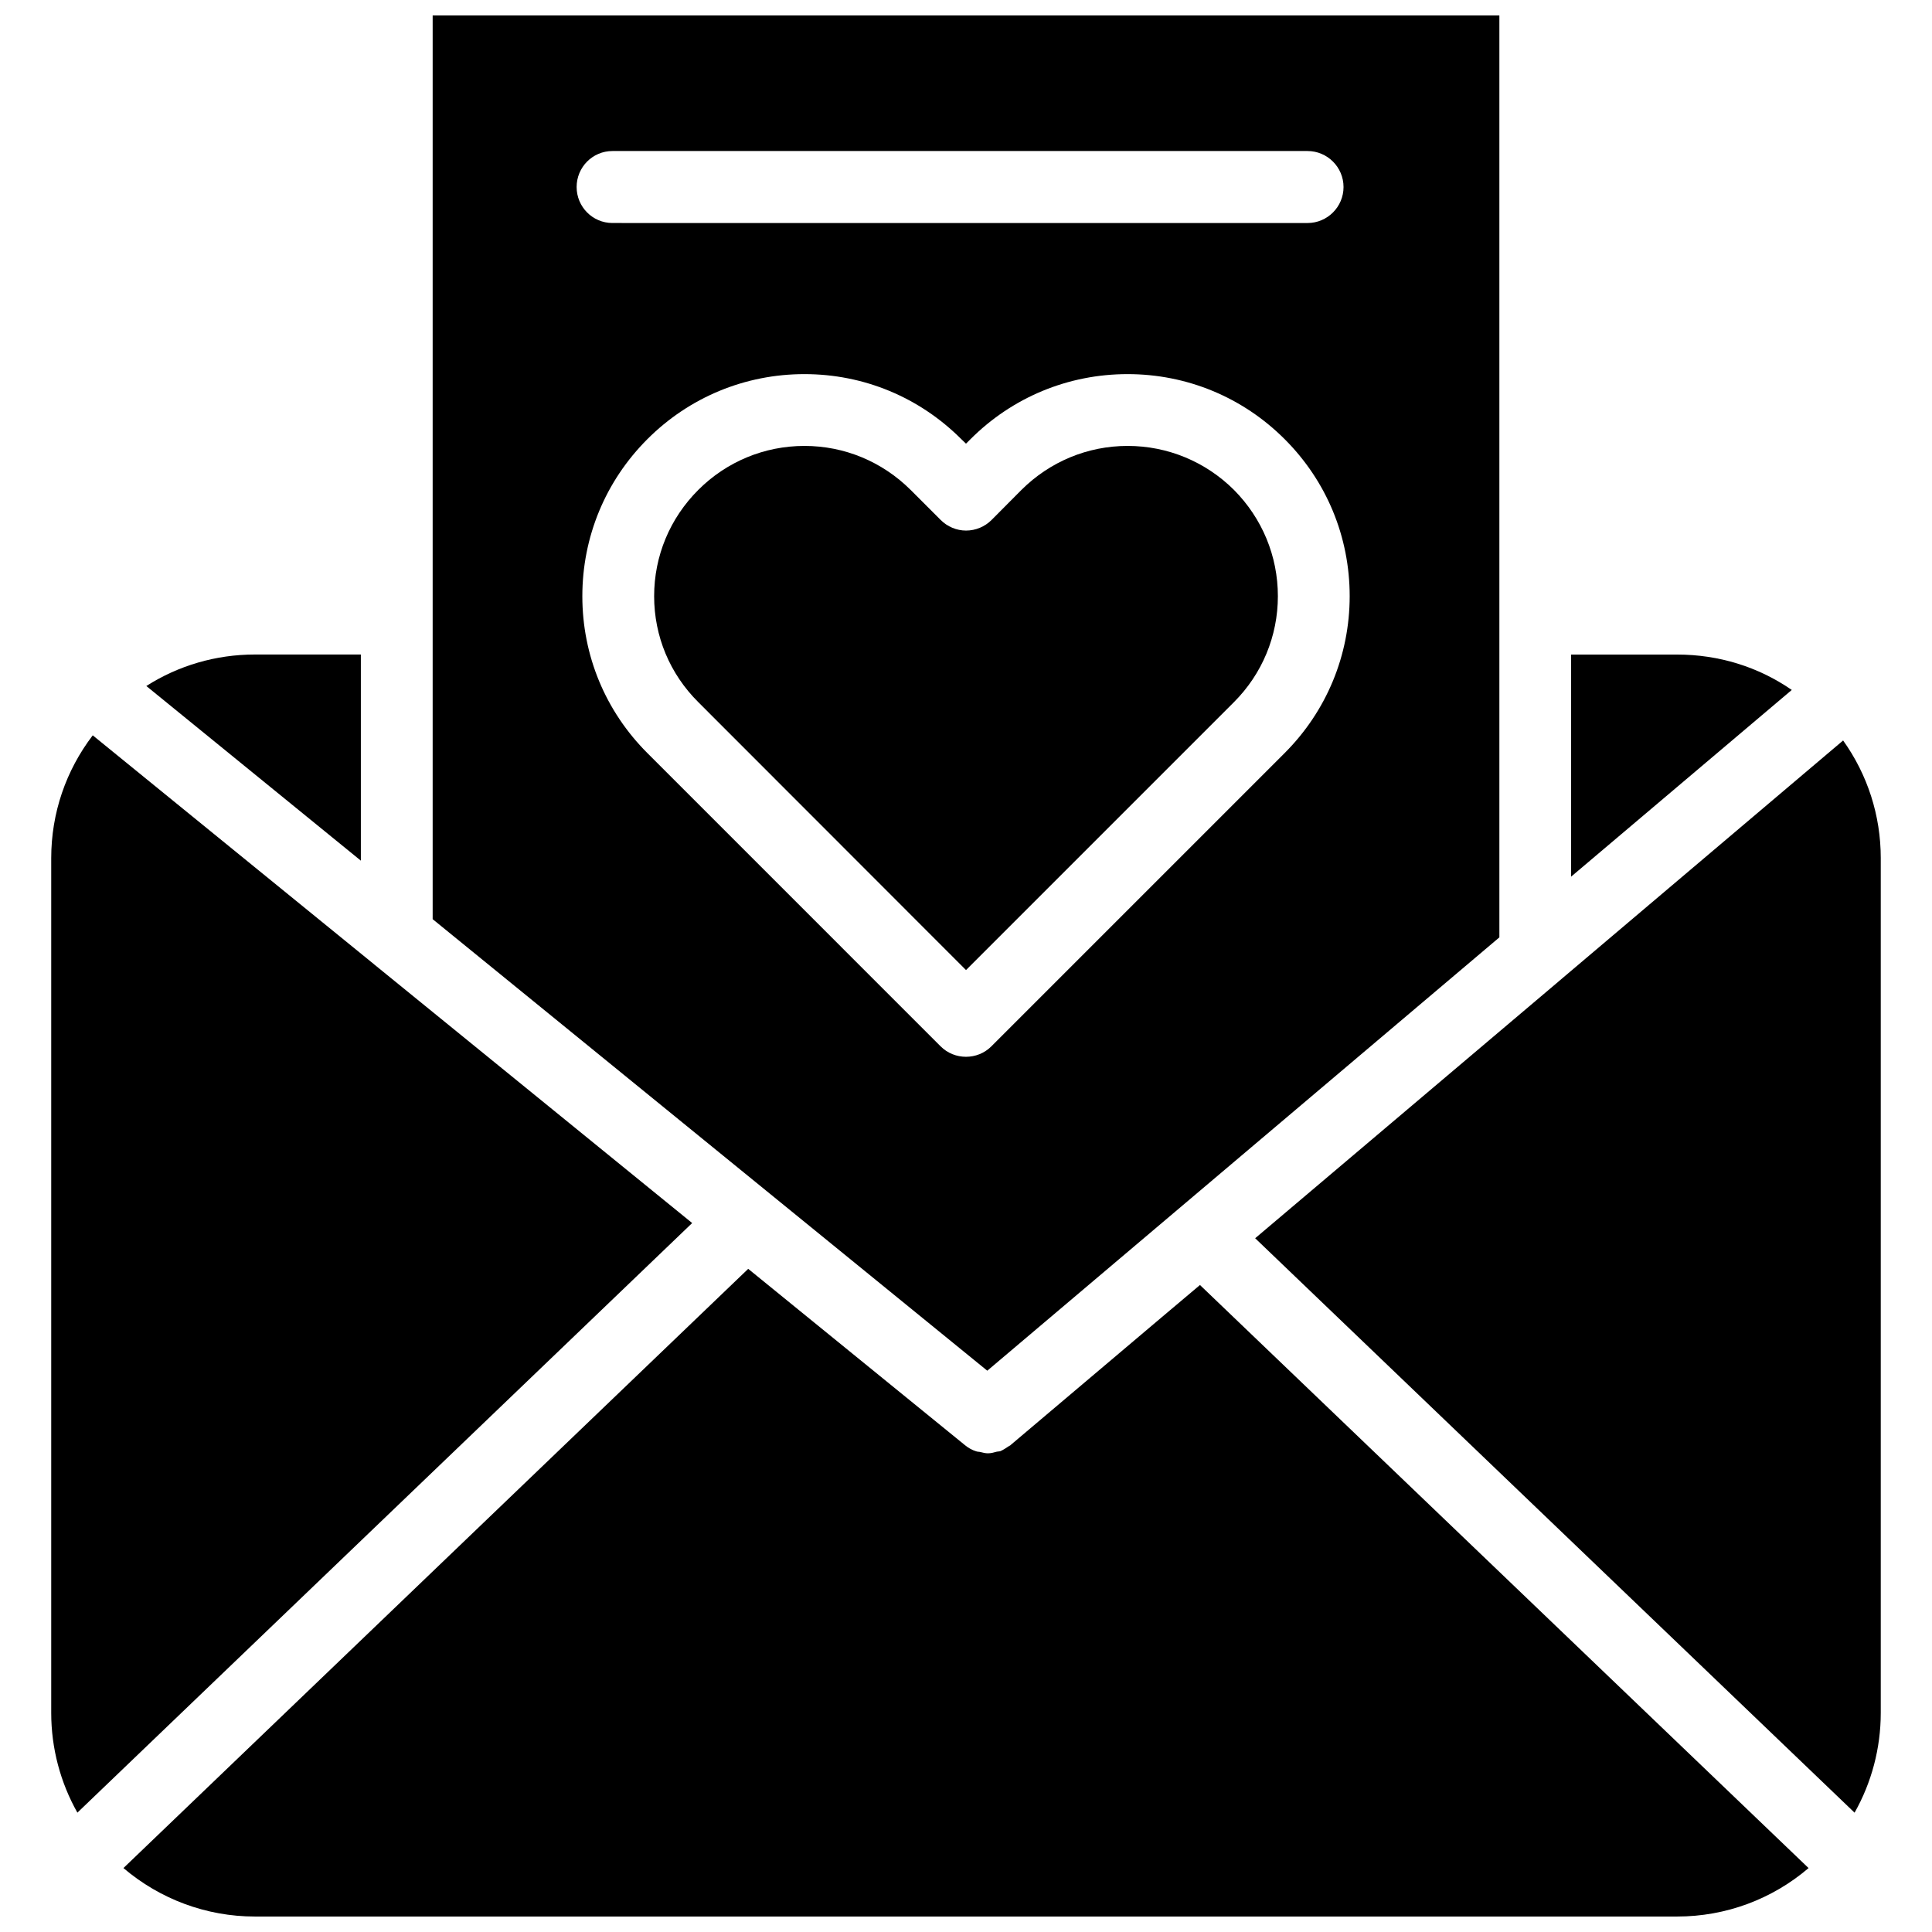
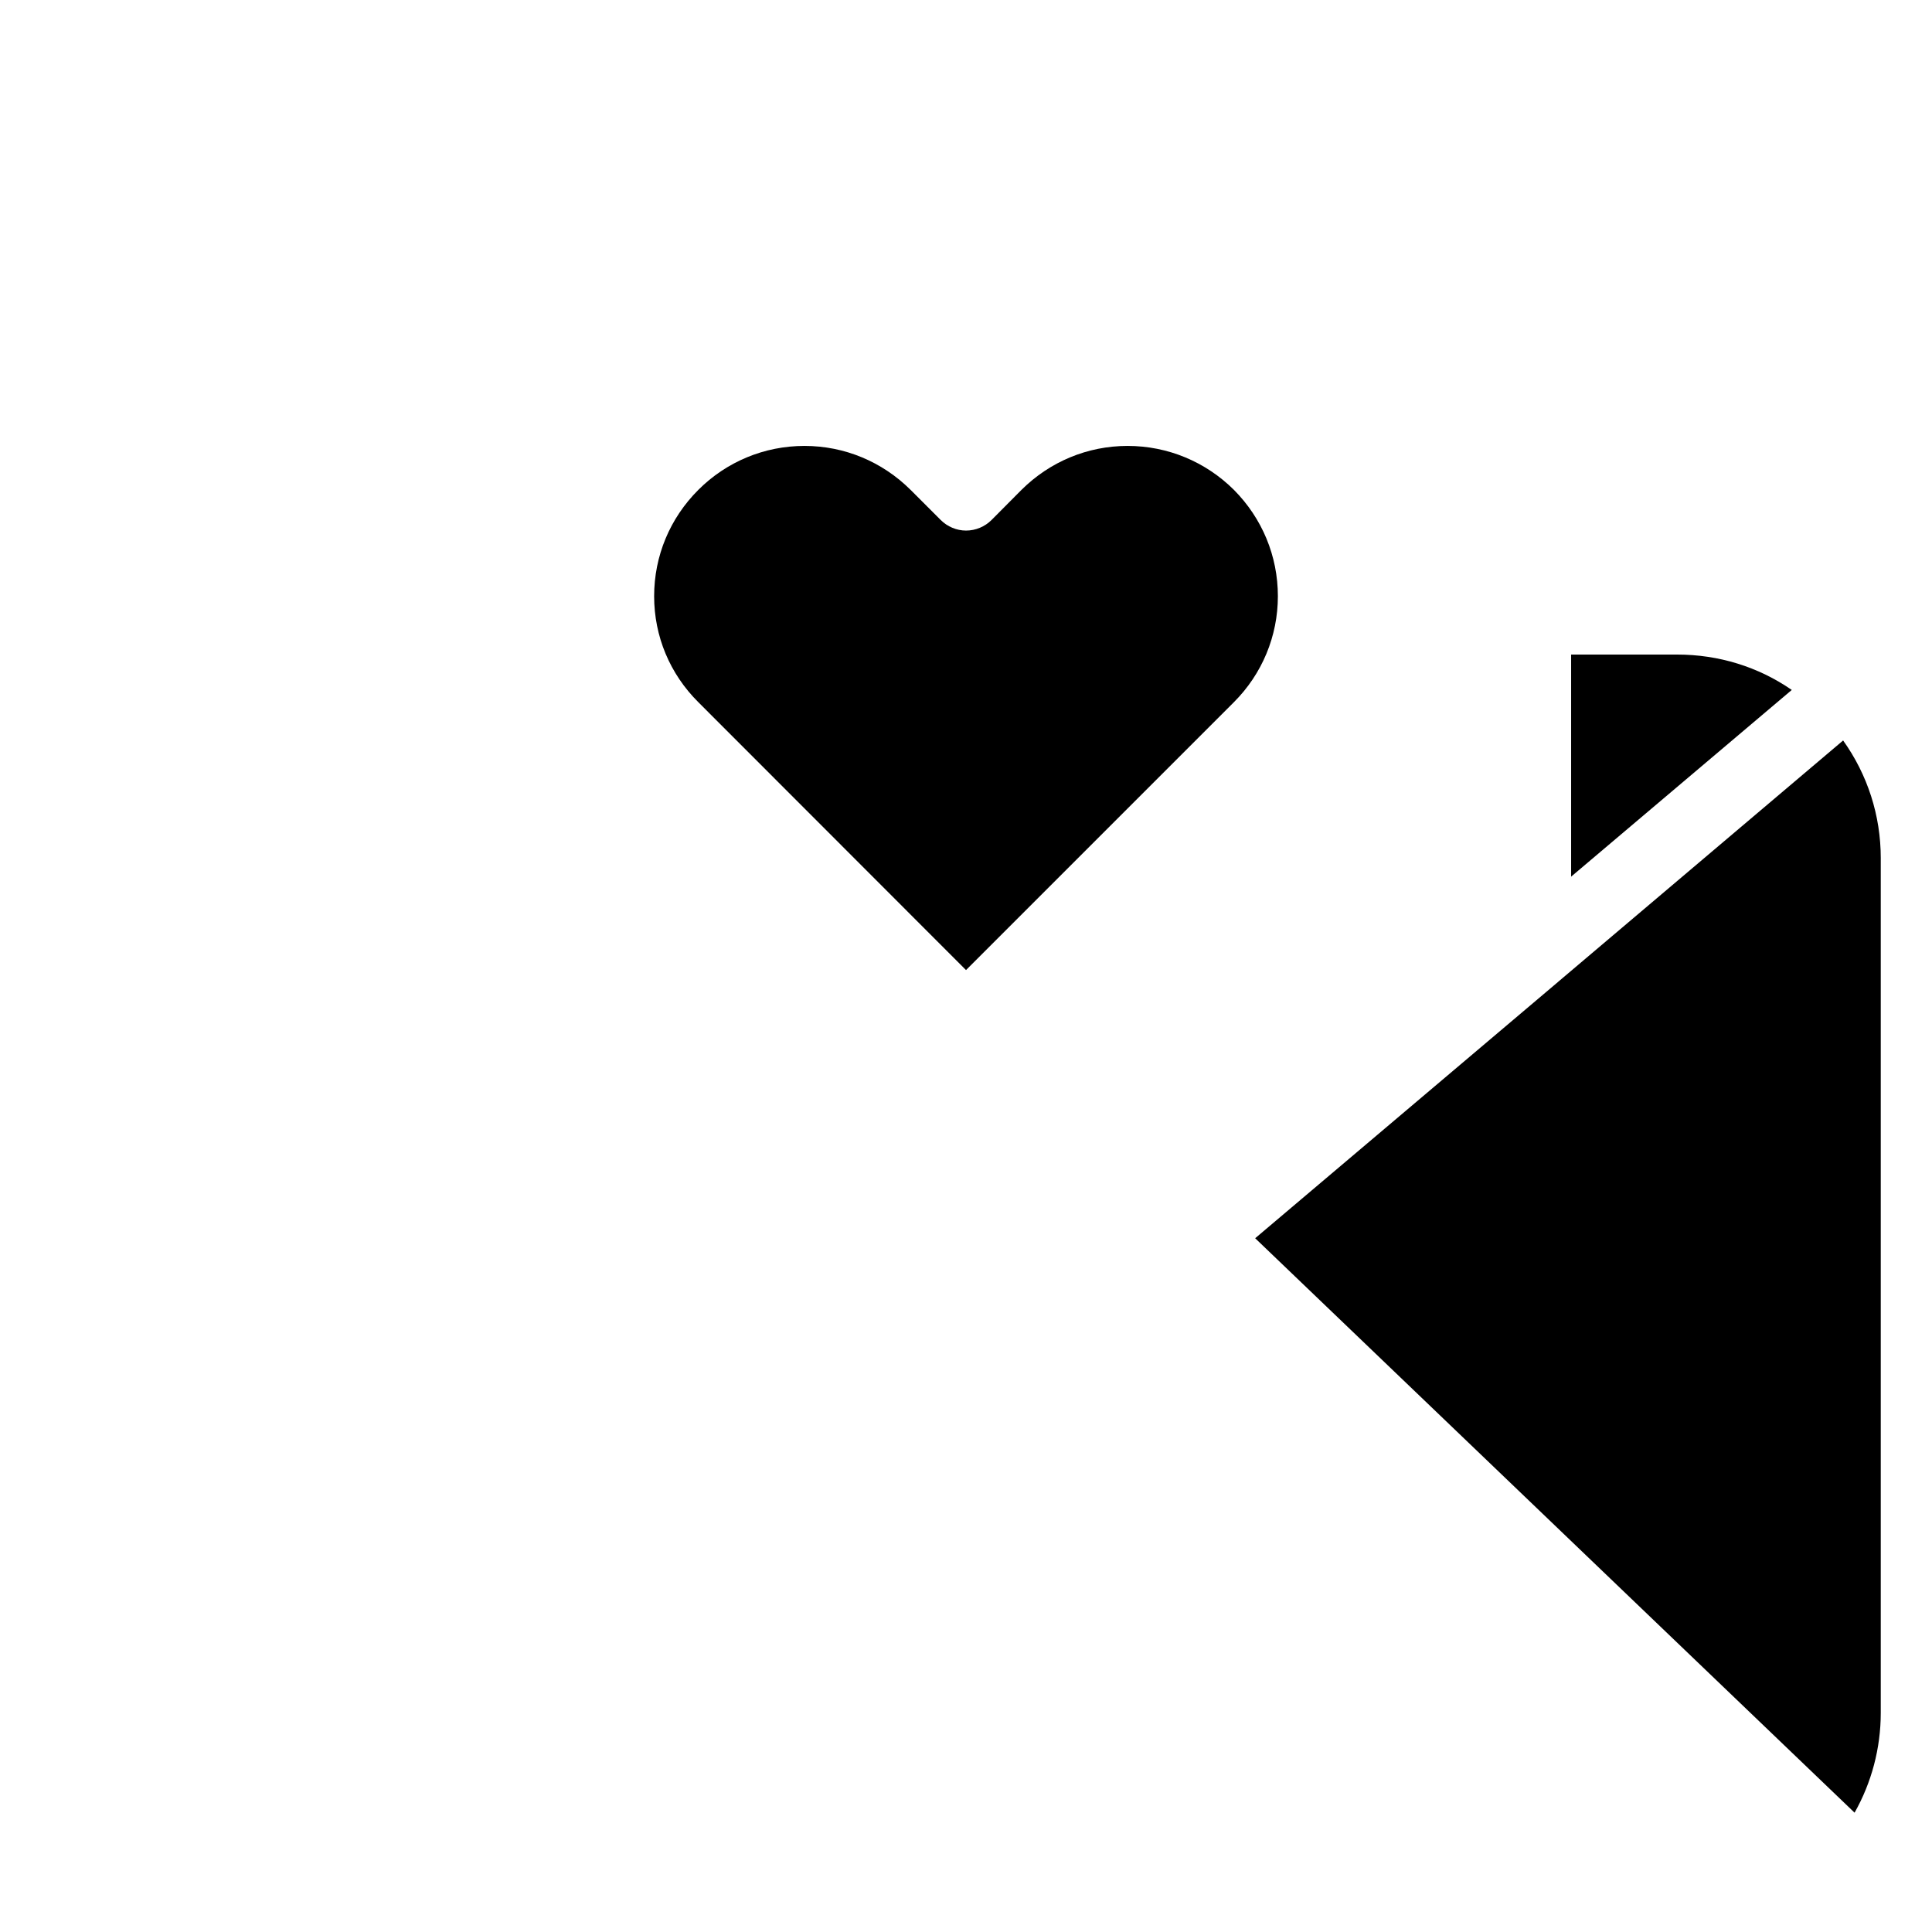
<svg xmlns="http://www.w3.org/2000/svg" width="800px" height="800px" version="1.1" viewBox="144 144 512 512">
  <defs>
    <clipPath id="b">
-       <path d="m176 480h448v171.9h-448z" />
-     </clipPath>
+       </clipPath>
    <clipPath id="a">
-       <path d="m258 148.09h284v359.91h-284z" />
-     </clipPath>
+       </clipPath>
  </defs>
  <path d="m642.42 371.44v226.49c0 9.375-2.438 18.48-6.938 26.449l-158.85-152.23 80.371-68.016 0.055-0.055 75.387-63.844c6.453 9.043 9.977 19.828 9.977 31.211z" />
  <path d="m618.84 326.84-58.477 49.48v-58.855h28.074c11.055 0 21.516 3.246 30.402 9.375z" />
-   <path d="m239.63 317.46v54.625l-56.852-46.285c8.508-5.422 18.426-8.348 28.777-8.348h28.074z" />
-   <path d="m327.43 468.12-162.92 156.25c-4.5-7.965-6.938-17.074-6.938-26.449v-226.48c0-11.977 3.898-23.25 11.004-32.57l74.52 60.645 0.055 0.055z" />
  <g clip-path="url(#b)">
-     <path d="m623.29 639.06c-9.645 8.234-21.895 12.84-34.848 12.84h-376.88c-12.898 0-25.145-4.606-34.848-12.844l165.57-158.8 57.5 46.773c0.867 0.707 1.844 1.246 2.871 1.57 0.379 0.16 0.812 0.109 1.195 0.215 0.648 0.16 1.301 0.328 1.949 0.328 0.812 0 1.629-0.215 2.383-0.434 0.273-0.055 0.594-0.055 0.867-0.109 0.762-0.328 1.516-0.812 2.223-1.301 0.215-0.16 0.488-0.215 0.648-0.434l40.055-33.871 10.027-8.453z" />
+     <path d="m623.29 639.06h-376.88c-12.898 0-25.145-4.606-34.848-12.844l165.57-158.8 57.5 46.773c0.867 0.707 1.844 1.246 2.871 1.57 0.379 0.16 0.812 0.109 1.195 0.215 0.648 0.16 1.301 0.328 1.949 0.328 0.812 0 1.629-0.215 2.383-0.434 0.273-0.055 0.594-0.055 0.867-0.109 0.762-0.328 1.516-0.812 2.223-1.301 0.215-0.16 0.488-0.215 0.648-0.434l40.055-33.871 10.027-8.453z" />
  </g>
  <g clip-path="url(#a)">
-     <path d="m258.66 148.09v239.5l146.98 119.66 135.71-114.84v-244.32zm47.641 35.934h184.21c5.254 0 9.539 4.281 9.539 9.539 0 5.254-4.281 9.539-9.539 9.539l-184.21-0.004c-5.254 0-9.488-4.281-9.488-9.539 0-5.254 4.227-9.535 9.488-9.535zm178.14 159.55-77.719 77.719c-1.844 1.844-4.281 2.766-6.723 2.766-2.438 0-4.875-0.922-6.723-2.766l-77.715-77.719c-11.109-11.109-17.234-25.852-17.234-41.57s6.125-30.512 17.234-41.625c11.109-11.109 25.906-17.234 41.625-17.234s30.461 6.125 41.57 17.234l1.246 1.195 1.195-1.195c11.109-11.109 25.906-17.234 41.625-17.234s30.512 6.125 41.625 17.234c11.109 11.109 17.234 25.852 17.234 41.625-0.008 15.664-6.133 30.457-17.242 41.57z" />
-   </g>
+     </g>
  <path d="m482.65 302.01c0 10.57-4.172 20.598-11.652 28.074l-70.996 70.996-70.941-70.996c-7.531-7.481-11.707-17.453-11.707-28.074 0-10.676 4.172-20.652 11.707-28.184 7.481-7.481 17.508-11.652 28.129-11.652s20.598 4.172 28.129 11.652l7.965 7.965c1.789 1.789 4.227 2.816 6.723 2.816 2.551 0 4.988-1.027 6.777-2.816l7.914-7.965c7.531-7.481 17.508-11.652 28.129-11.652 10.621 0 20.652 4.172 28.184 11.652 7.469 7.535 11.641 17.508 11.641 28.184z" />
</svg>